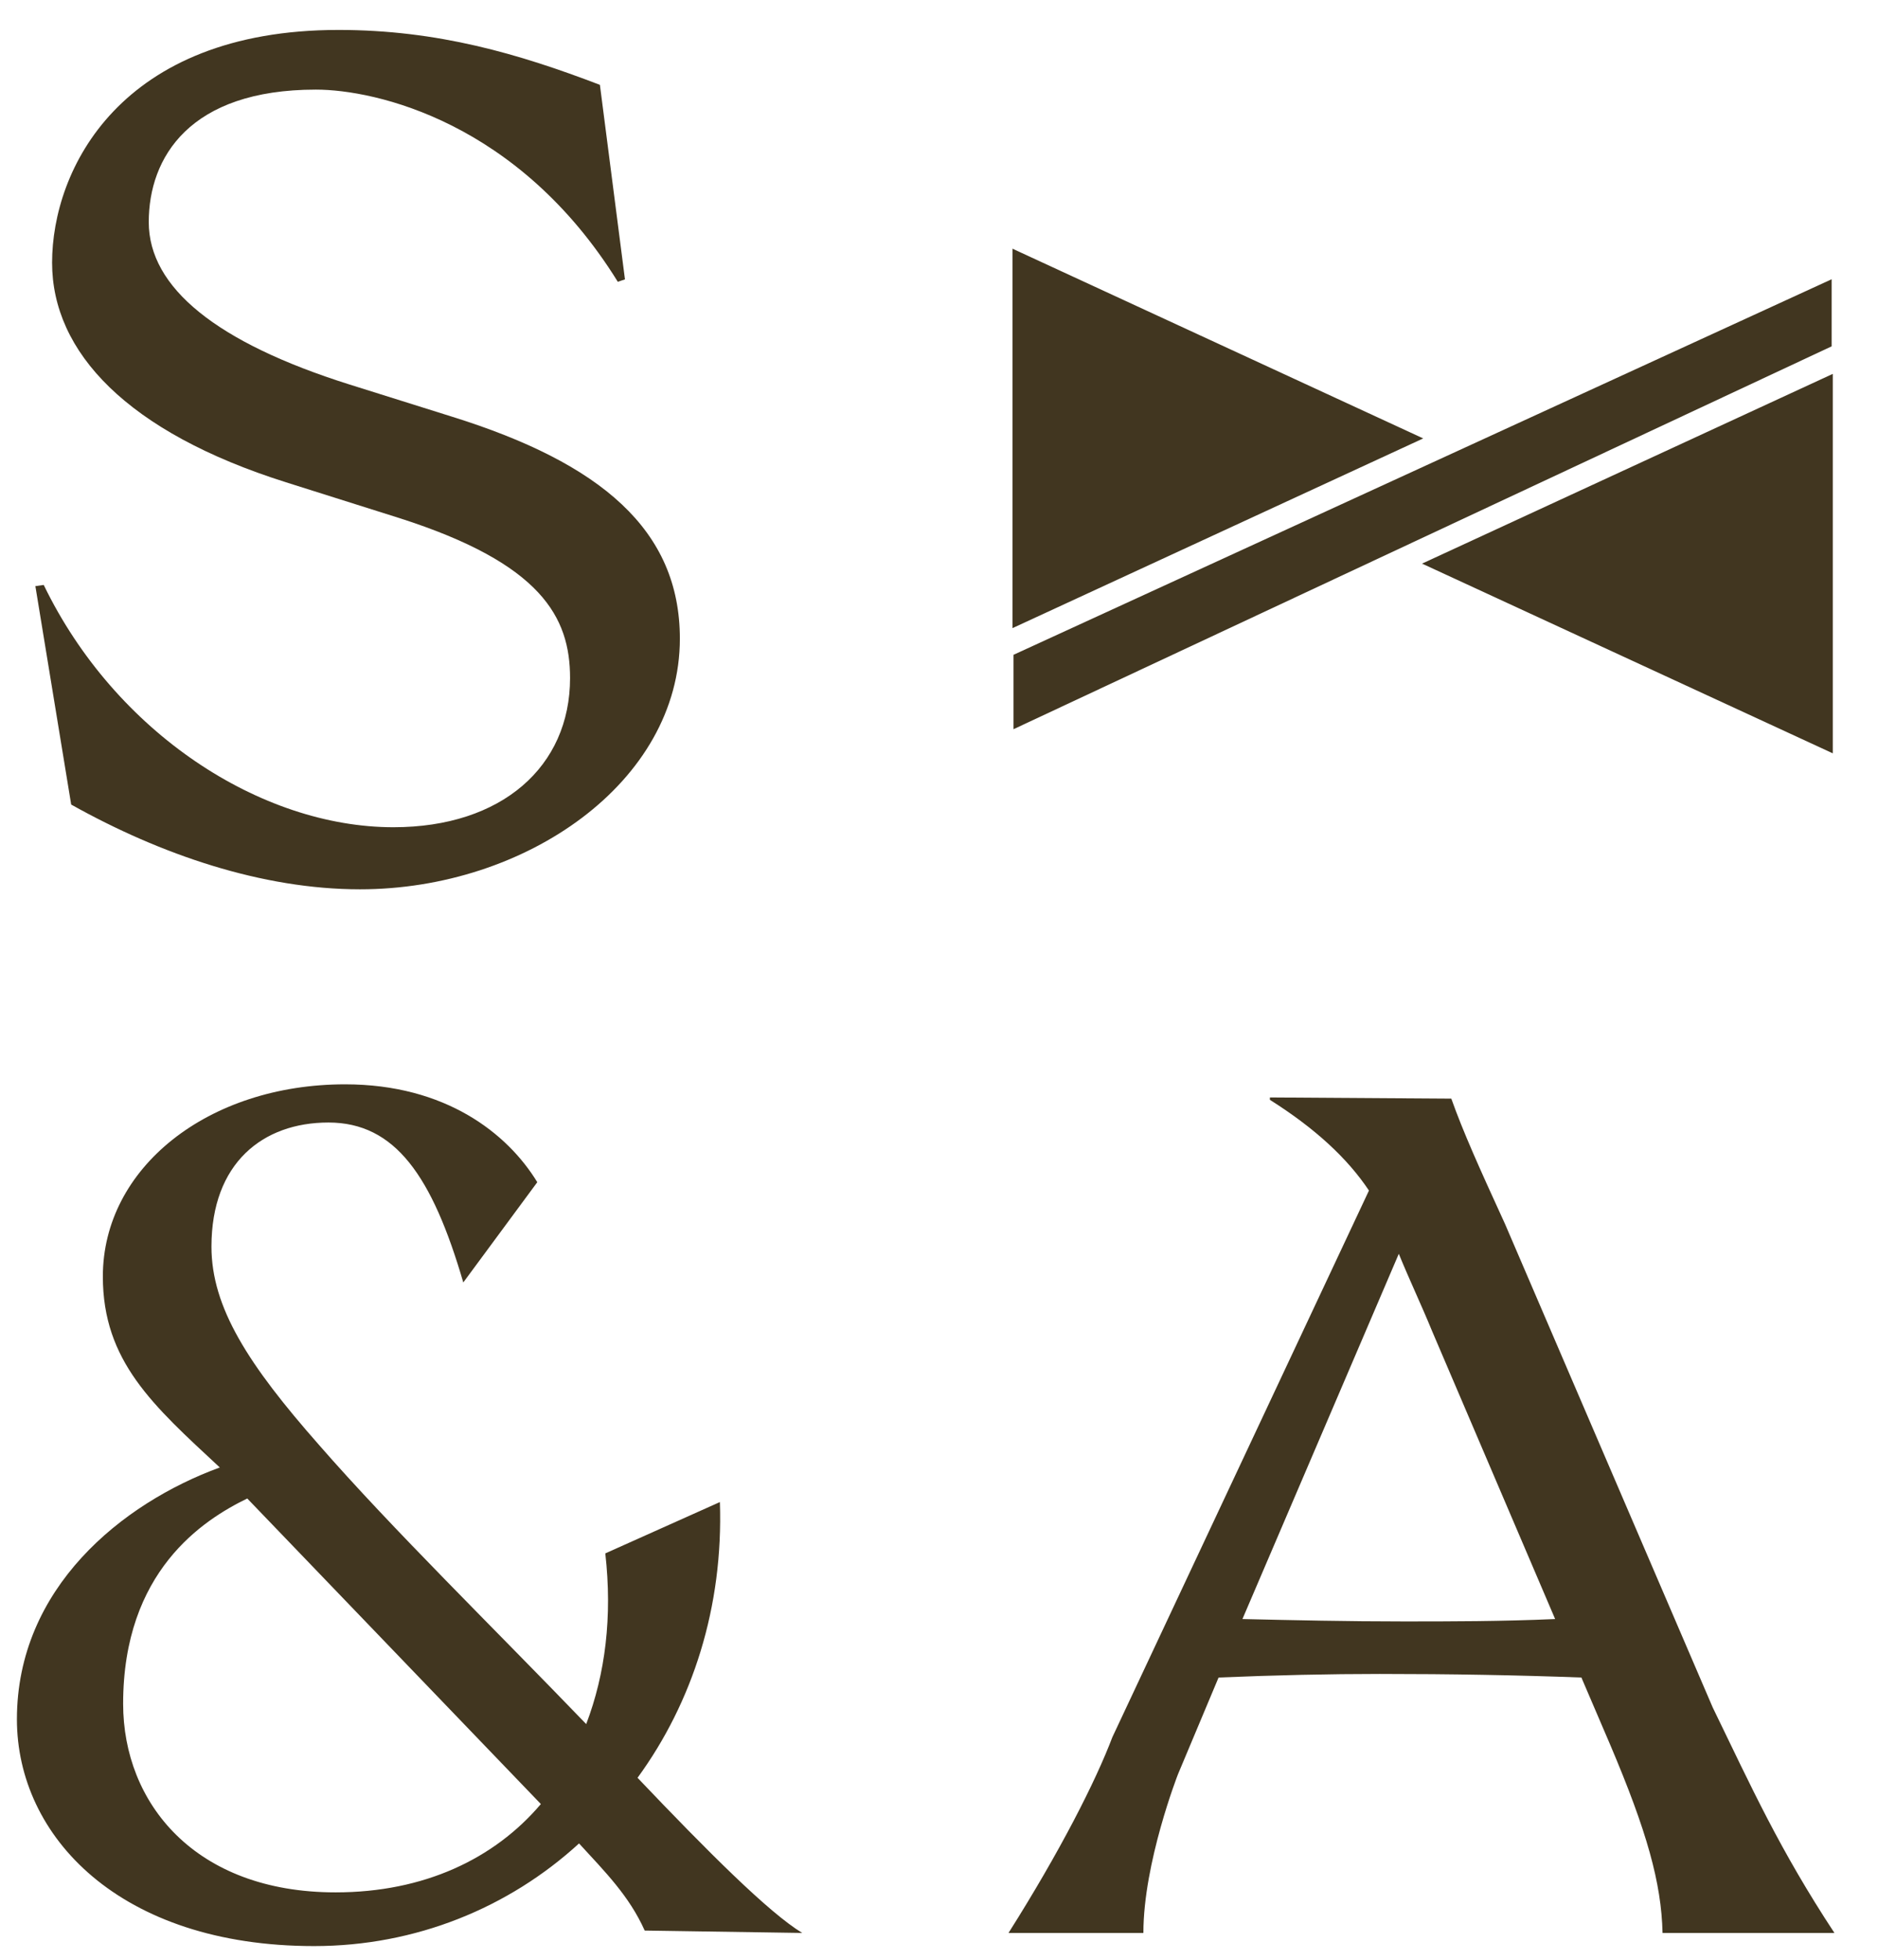
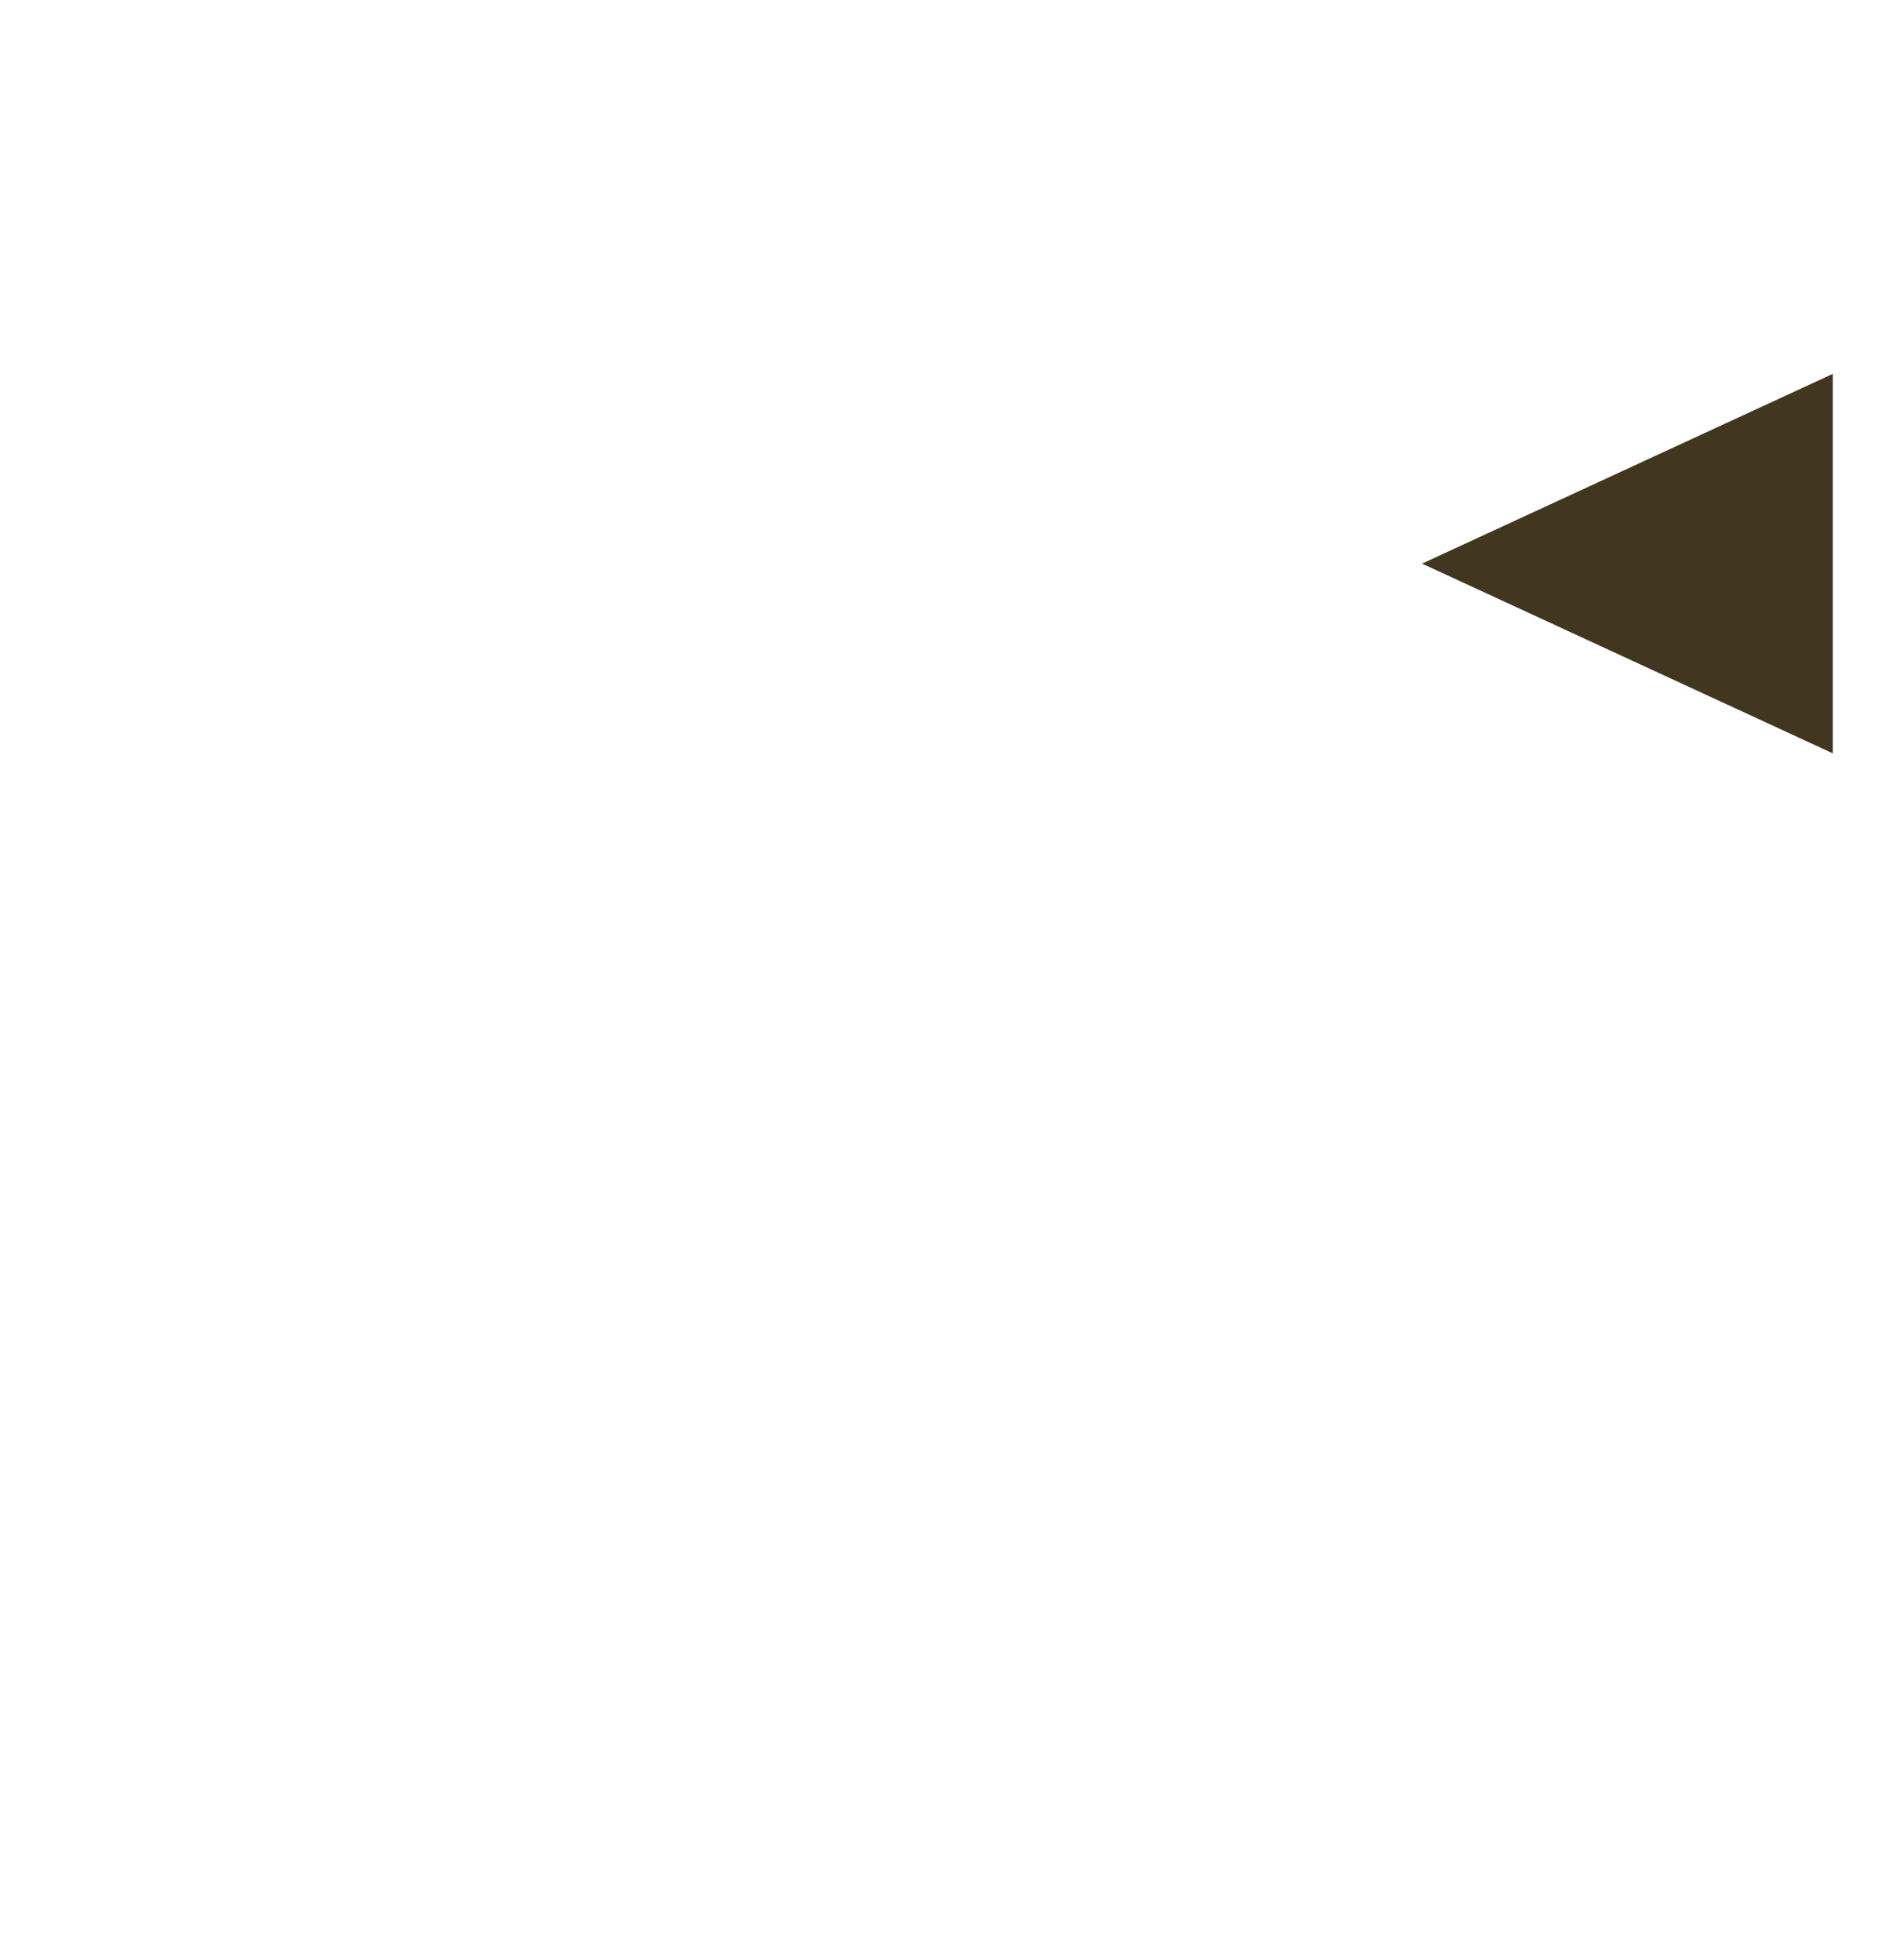
<svg xmlns="http://www.w3.org/2000/svg" fill="none" height="143" viewBox="0 0 137 143" width="137">
-   <path d="M3.8 19.161C3.8 12.37 8.762 2.184 24.695 2.184C31.922 2.184 37.842 3.925 43.763 6.189L45.591 20.38L45.069 20.555C37.842 8.888 27.394 6.537 23.041 6.537C13.812 6.537 10.852 11.5 10.852 16.201C10.852 20.99 15.815 24.995 25.479 28.042L32.967 30.393C43.85 33.788 49.596 38.664 49.596 46.587C49.596 57.035 38.365 64.871 26.262 64.871C19.123 64.871 11.723 62.346 5.193 58.689L2.581 42.756L3.19 42.669C8.414 53.465 19.036 60.343 28.7 60.343C36.623 60.343 41.586 55.903 41.586 49.46C41.586 45.02 39.496 41.102 29.136 37.793L20.864 35.181C9.285 31.525 3.8 25.691 3.8 19.161Z" fill="#413620" />
-   <path d="M73.571 141C77.315 135.08 79.927 129.943 81.146 126.721L99.865 86.845C98.298 84.495 95.947 82.318 92.639 80.228V80.054L105.873 80.141C106.743 82.579 107.875 85.104 109.791 89.283L124.94 124.545C127.813 130.465 129.816 134.905 133.821 141H121.283C121.196 137.343 120.151 133.599 117.452 127.244L115.363 122.368C110.661 122.194 105.873 122.107 100.649 122.107C96.992 122.107 93.074 122.194 88.895 122.368L85.935 129.42C85.935 129.42 83.41 135.863 83.41 141H73.571ZM90.636 118.102C94.38 118.189 98.298 118.276 102.39 118.276C105.786 118.276 109.529 118.276 113.447 118.102L104.48 97.119C103.696 95.204 102.825 93.375 102.042 91.46L90.636 118.102Z" fill="#413620" />
-   <path d="M47.031 140.826C45.899 138.301 44.157 136.56 42.242 134.47C37.105 139.172 30.314 141.958 22.913 141.958C8.722 141.958 1.234 133.948 1.234 125.415C1.234 115.838 8.896 109.657 16.035 107.045C11.16 102.517 7.503 99.296 7.503 93.114C7.503 85.191 15.165 79.097 25.177 79.097C32.491 79.097 37.018 82.666 39.195 86.236L33.797 93.549C31.533 85.801 28.834 81.883 23.958 81.883C19.17 81.883 15.426 84.843 15.426 90.938C15.426 95.378 18.125 99.557 23.262 105.39C28.573 111.485 36.06 118.798 42.764 125.764C44.157 122.107 44.68 117.928 44.157 113.313L52.516 109.569C52.777 117.231 50.513 124.196 46.508 129.682C51.645 135.08 56.085 139.52 58.523 141L47.031 140.826ZM8.983 124.283C8.983 131.51 14.207 138.04 24.481 138.04C30.923 138.04 36.06 135.602 39.456 131.597L18.038 109.308C14.816 110.875 8.983 114.619 8.983 124.283Z" fill="#413620" />
  <path d="M103.738 41.113L133.701 27.273V54.952L103.738 41.113Z" fill="#413620" />
-   <path d="M103.823 31.981L73.86 45.82V18.141L103.823 31.981Z" fill="#413620" />
-   <path d="M73.936 47.765L133.619 20.37L133.619 25.263L73.936 53.192L73.936 47.765Z" fill="#413620" />
</svg>